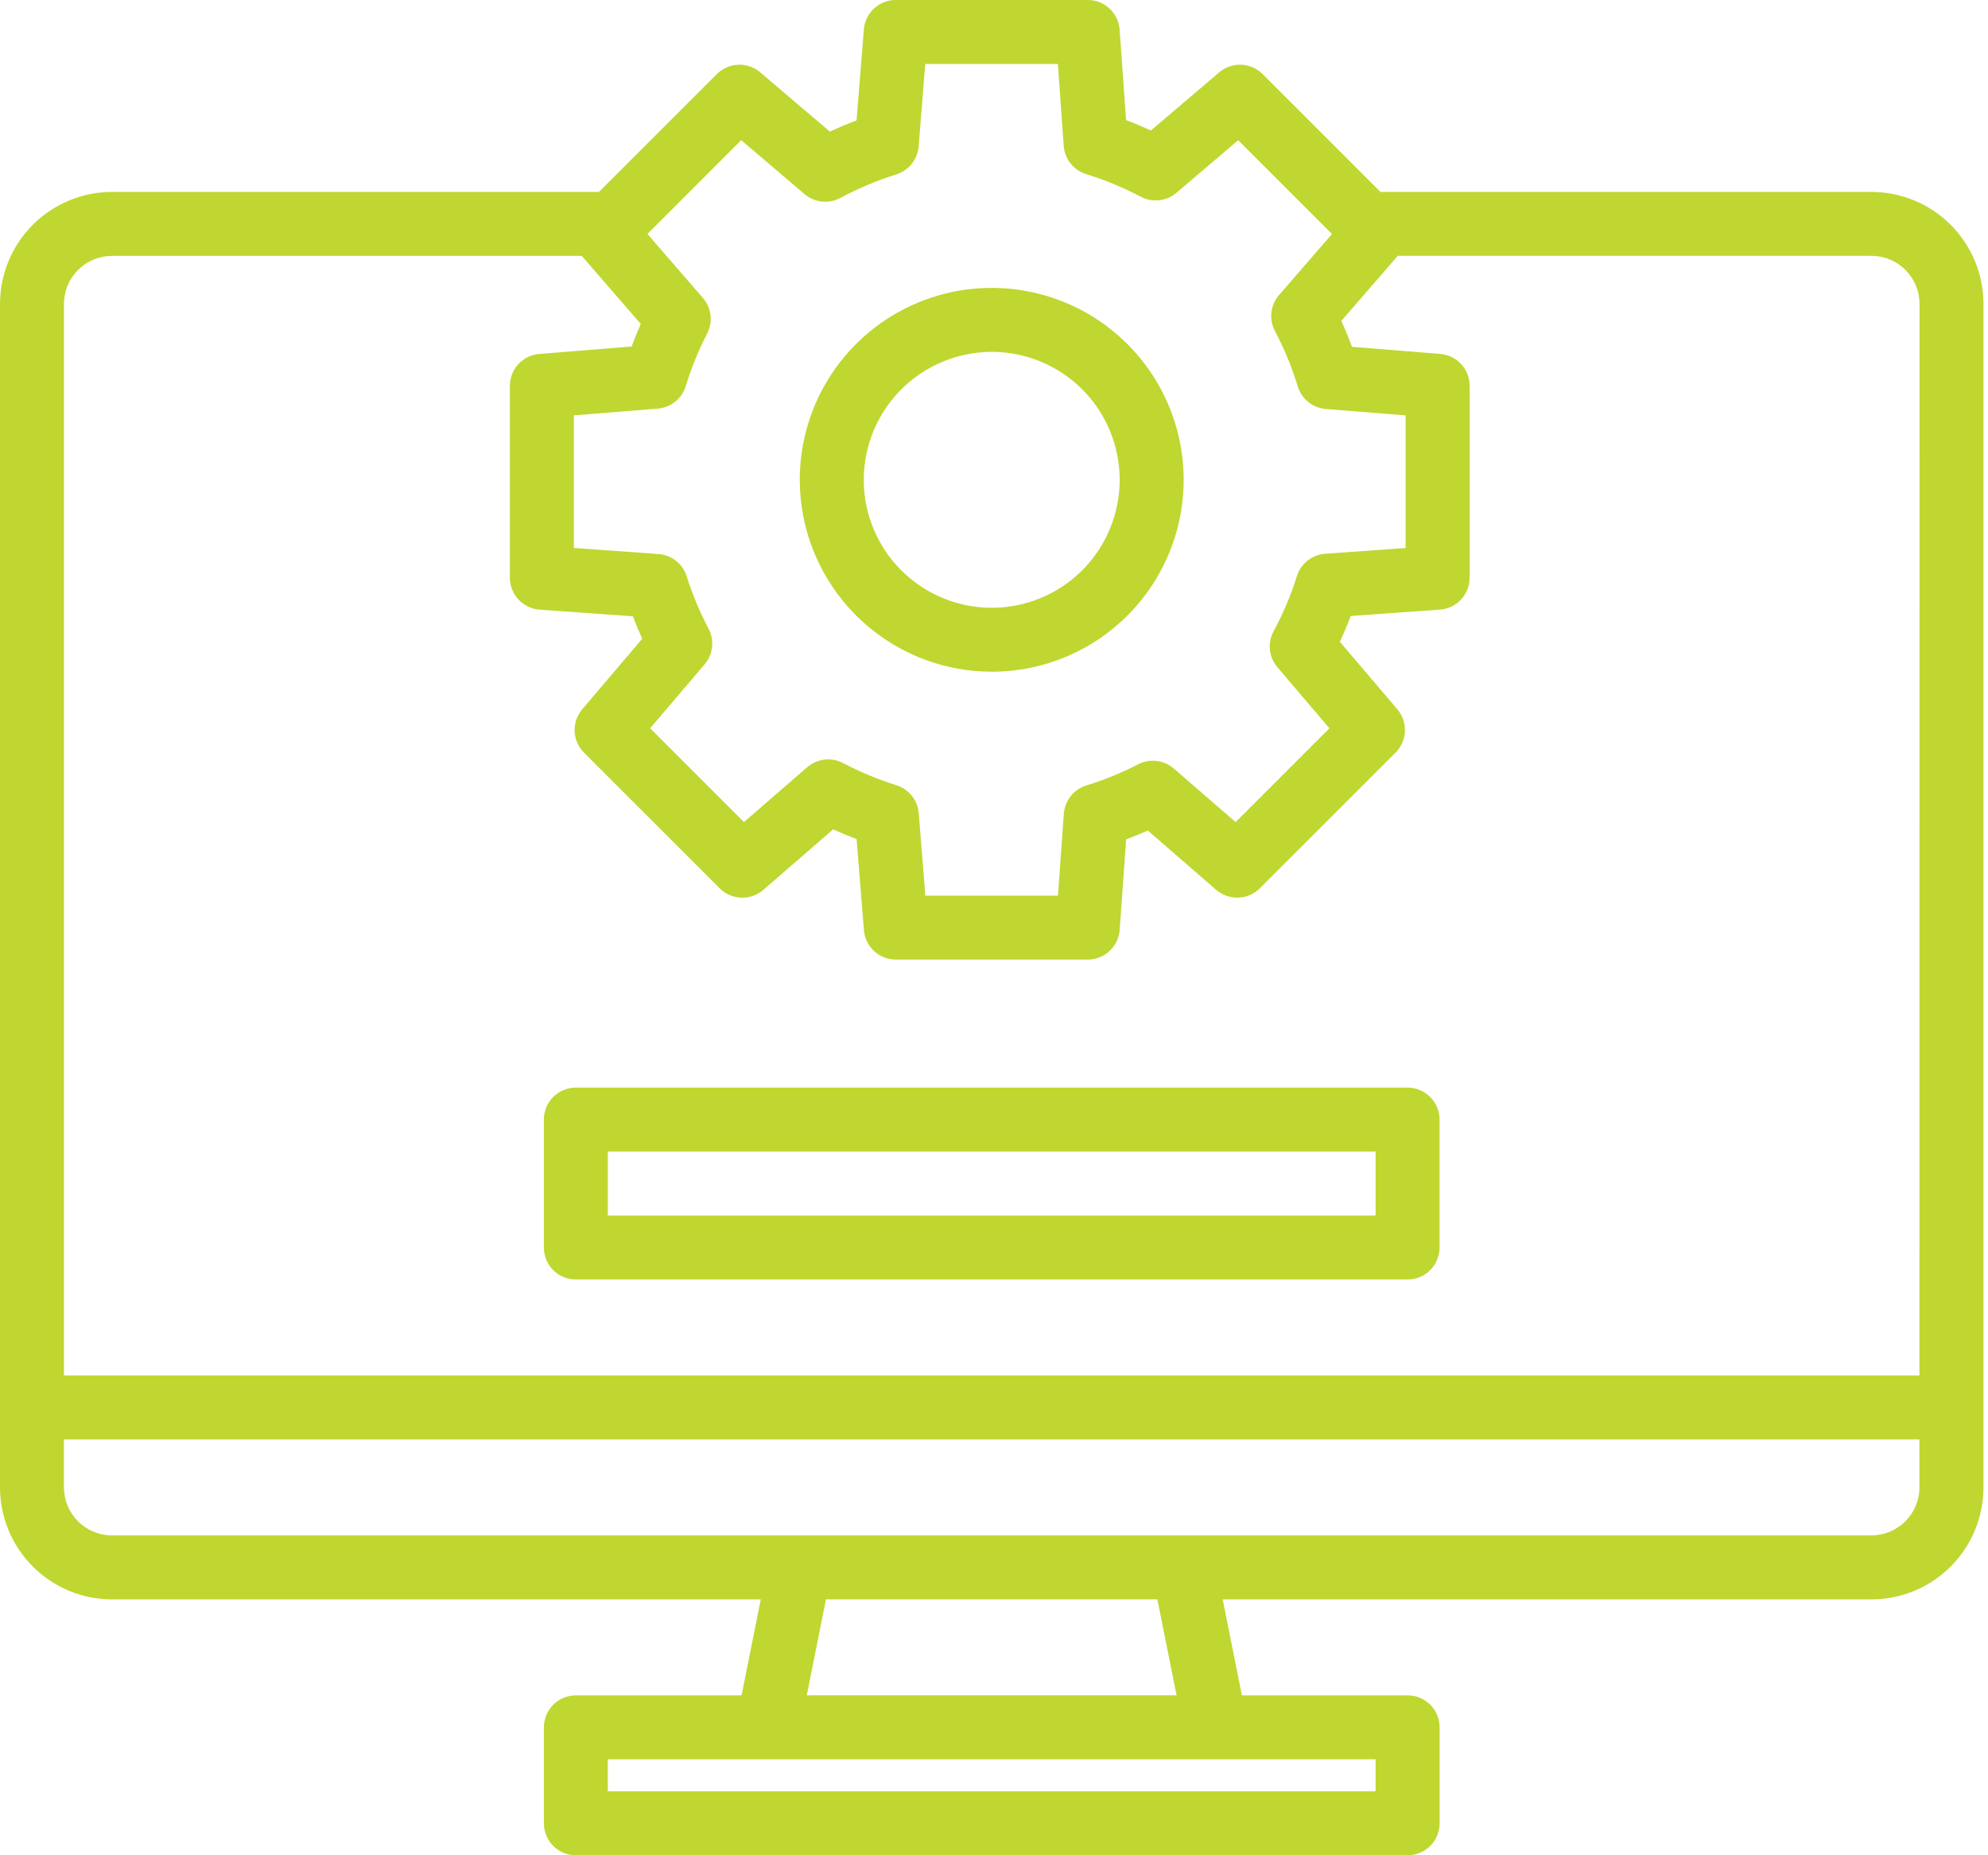
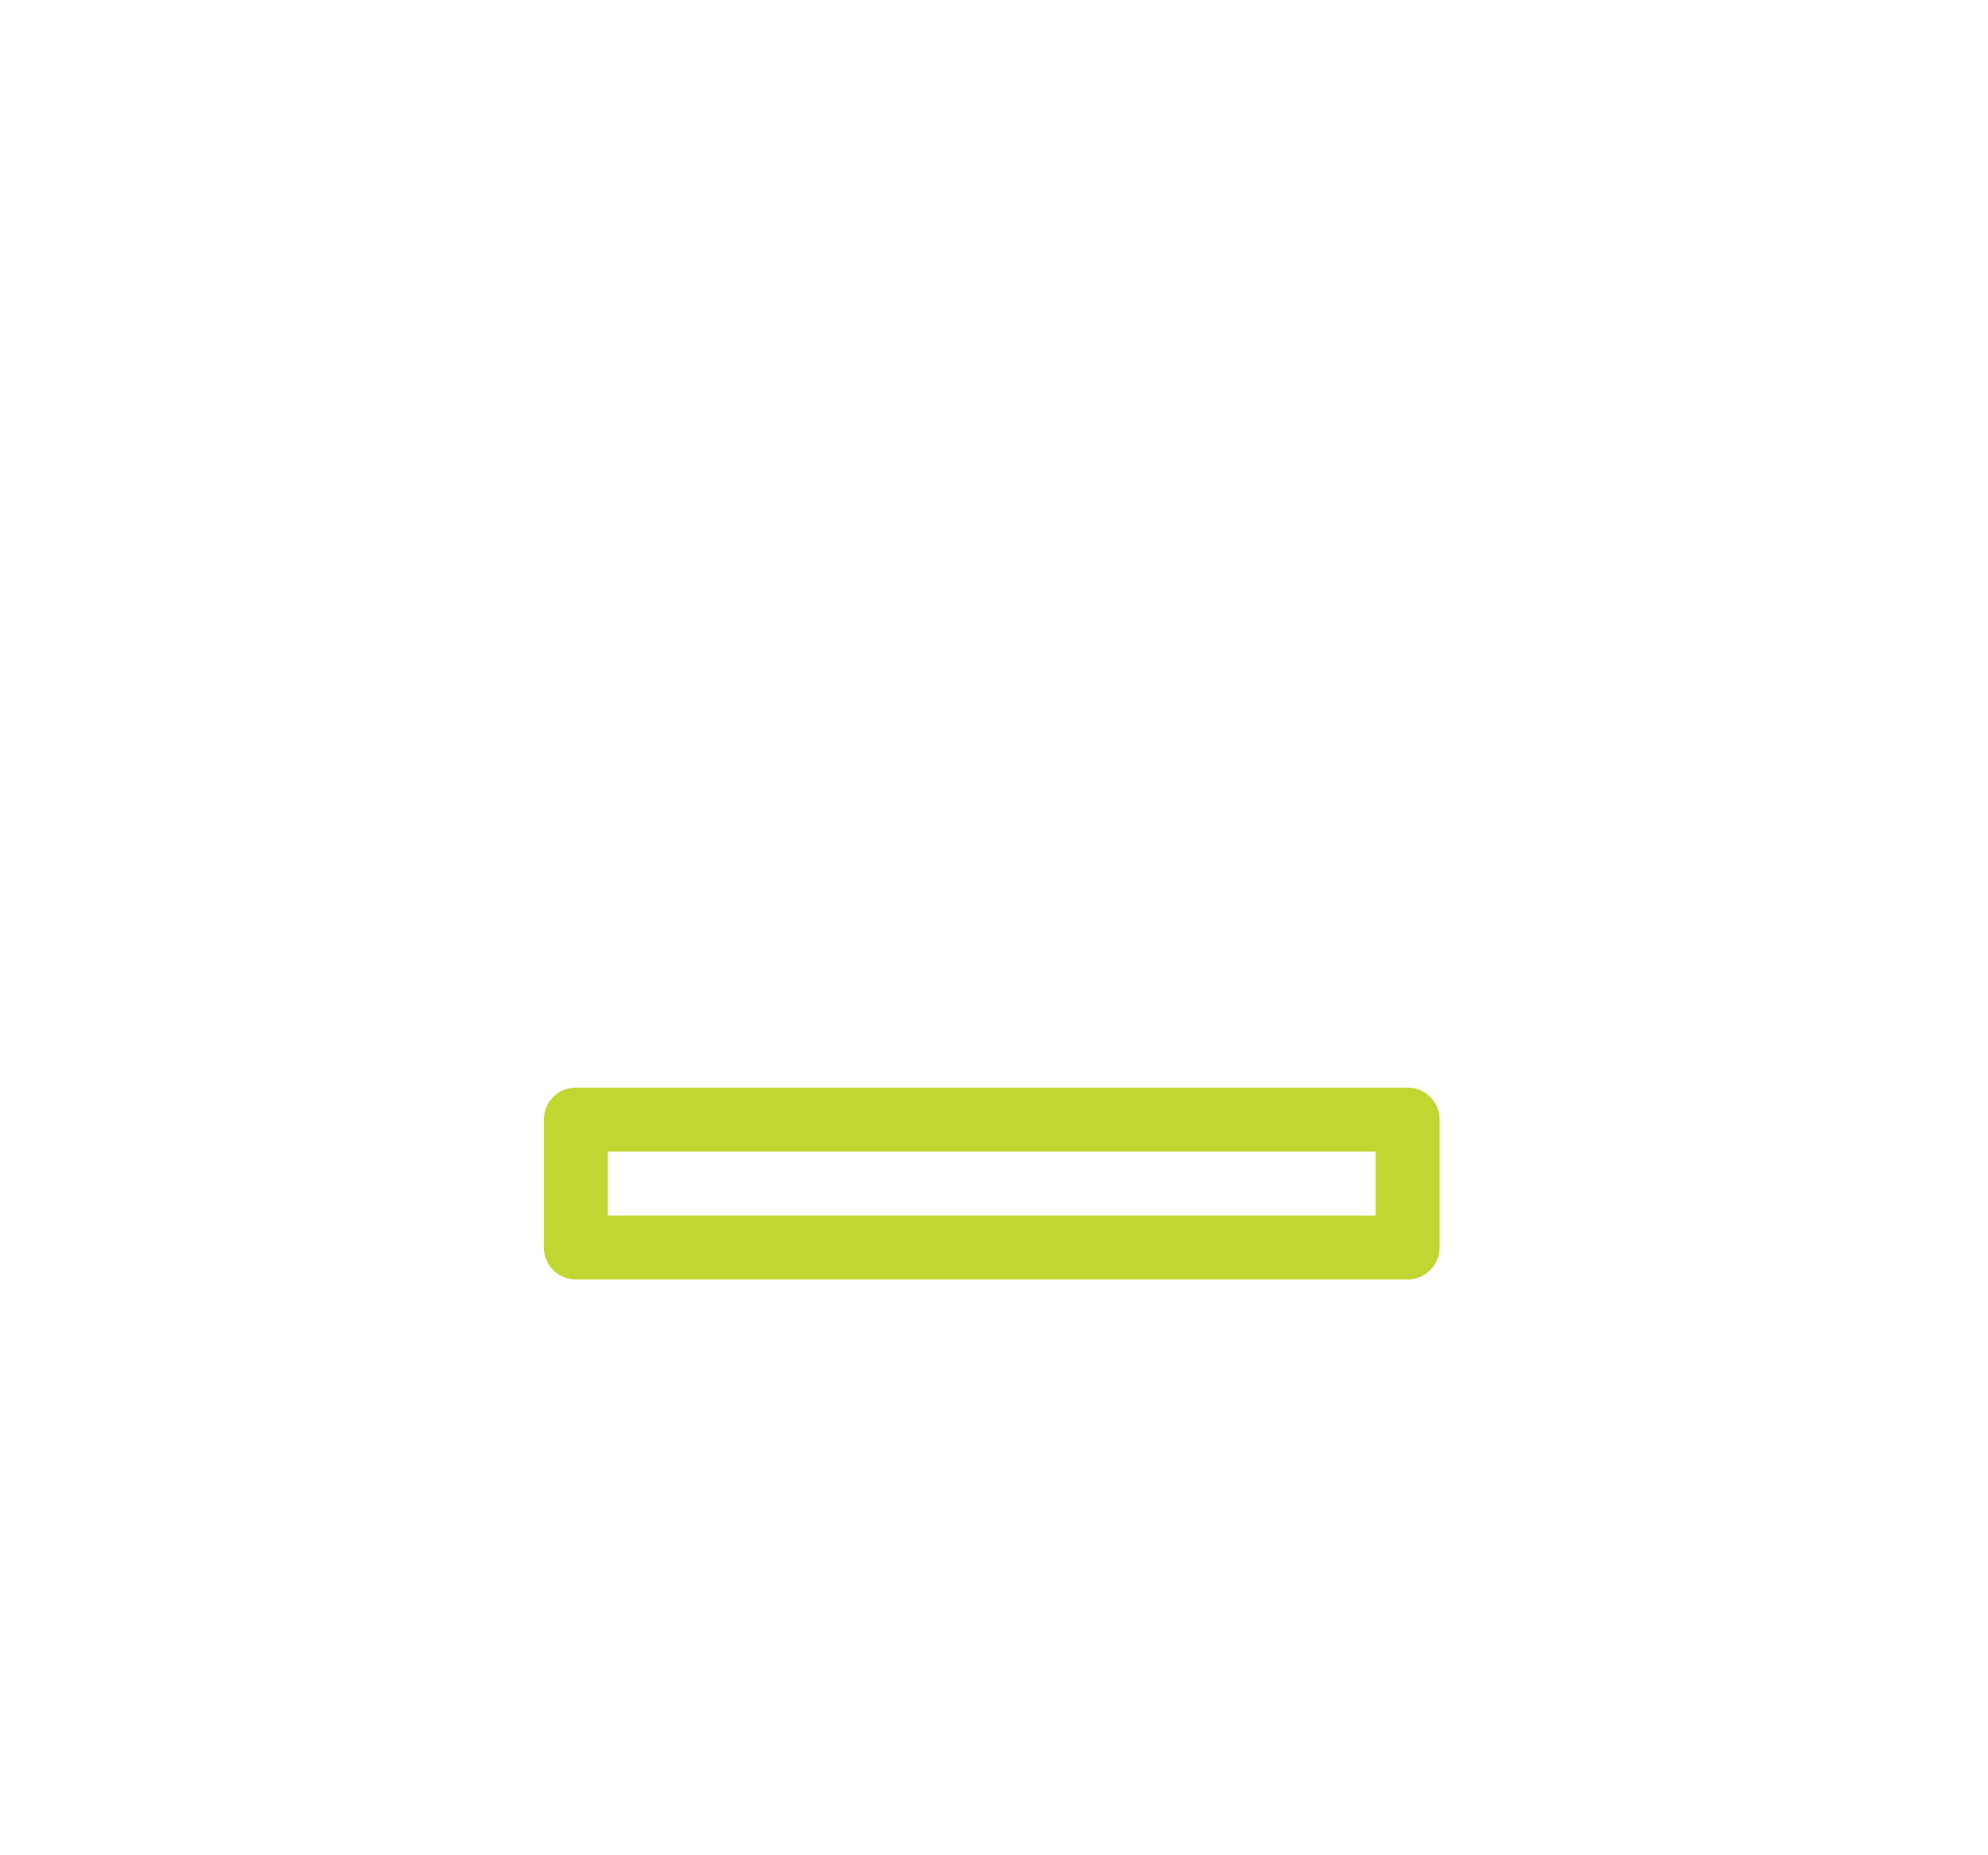
<svg xmlns="http://www.w3.org/2000/svg" fill="none" height="70" viewBox="0 0 75 70" width="75">
  <g fill="#bfd730">
-     <path d="m70.603 7.241h-18.524l-4.446-4.446c-.215-.215-.502-.341-.806-.353-.303-.012-.6.091-.831.288l-2.575 2.192c-.309-.14-.622-.272-.938-.389l-.244-3.413c-.022-.304-.158-.589-.381-.797-.223-.208-.517-.324-.823-.324h-7.241c-.303-0-.596.114-.819.32-.223.206-.36.488-.384.79l-.276 3.434c-.341.128-.676.27-1.006.424l-2.628-2.237c-.231-.197-.528-.3-.831-.288-.303.012-.591.138-.806.353l-4.446 4.446h-18.373c-1.12.001-2.194.447-2.986 1.239-.792.792-1.237 1.866-1.239 2.986v44.655c.001 1.12.447 2.194 1.239 2.986.792.792 1.866 1.237 2.986 1.239h24.476l-.724 3.621h-6.252c-.32 0-.627.127-.853.353-.226.226-.353.533-.353.853v3.621c0 .32.127.627.353.853.226.226.533.353.853.353h31.379c.32 0 .627-.127.854-.353.226-.226.353-.533.353-.853v-3.621c0-.32-.127-.627-.353-.853-.226-.226-.533-.353-.854-.353h-6.252l-.724-3.621h24.476c1.12-.001 2.194-.447 2.986-1.239s1.237-1.866 1.239-2.986v-44.655c-.001-1.12-.447-2.194-1.239-2.986s-1.866-1.237-2.986-1.239zm-42.64-1.952 2.388 2.034c.185.158.413.256.655.282s.486-.022.7-.137c.672-.362 1.377-.659 2.106-.887.23-.072.433-.211.584-.399.151-.188.241-.417.261-.657l.249-3.111h5.004l.22 3.088c.017.243.107.475.259.665.151.191.357.331.589.403.711.219 1.4.505 2.058.852.213.113.456.159.696.133.24-.026.466-.124.65-.28l2.331-1.985 3.539 3.539-1.999 2.305c-.159.184-.259.411-.287.653s.018.486.132.701c.353.668.642 1.369.862 2.092.071.232.209.436.398.588s.418.243.66.263l3.011.241v5.004l-3.035.217c-.241.017-.472.106-.662.256-.19.15-.33.354-.403.585-.227.721-.522 1.419-.881 2.085-.116.214-.164.458-.138.7s.124.47.282.655l1.963 2.305-3.539 3.539-2.331-2.02c-.182-.158-.407-.258-.646-.287-.239-.029-.482.015-.696.125-.629.325-1.285.593-1.961.801-.233.072-.438.212-.589.403-.151.191-.241.422-.259.665l-.22 3.088h-5.004l-.249-3.111c-.019-.24-.11-.469-.261-.657-.15-.188-.354-.327-.584-.399-.694-.217-1.366-.497-2.01-.836-.215-.113-.459-.158-.7-.13-.241.028-.468.128-.652.287l-2.388 2.07-3.539-3.539 2.056-2.414c.156-.184.254-.41.28-.65.026-.24-.02-.482-.133-.696-.333-.632-.609-1.293-.824-1.975-.073-.231-.213-.434-.403-.584-.19-.15-.42-.239-.662-.256l-3.191-.228v-5.004l3.165-.254c.241-.02.471-.111.659-.263.189-.152.327-.356.398-.588.209-.683.479-1.347.806-1.982.111-.214.155-.457.126-.696-.029-.239-.128-.465-.286-.647l-2.092-2.414zm23.933 61.09v1.207h-28.966v-1.207zm-21.459-2.414.724-3.621h12.503l.724 3.621zm41.976-7.845c-0.0.48-.191.94-.531 1.28-.339.339-.8.53-1.28.531h-66.379c-.48-0-.94-.191-1.28-.531-.339-.34-.53-.8-.531-1.28v-1.81h70zm0-4.224h-70v-40.431c0-.48.191-.94.531-1.28.339-.339.8-.53 1.28-.531h17.723l2.227 2.569c-.124.281-.239.564-.345.851l-3.483.281c-.302.024-.585.161-.79.384-.206.223-.32.515-.32.819v7.241c0 .305.116.599.324.822.208.223.493.36.797.381l3.52.252c.109.285.226.567.353.846l-2.263 2.66c-.197.231-.3.528-.288.831.012.303.138.591.353.806l5.12 5.12c.216.215.506.341.811.352s.603-.094.834-.293l2.634-2.283c.291.131.587.255.886.367l.276 3.435c.024.302.161.585.384.79.223.206.515.32.819.32h7.241c.305 0 .599-.116.823-.324.223-.208.36-.493.381-.797l.244-3.413c.275-.103.547-.214.818-.335l2.581 2.239c.231.199.529.304.834.293s.595-.137.811-.352l5.12-5.12c.215-.215.341-.502.353-.806.012-.303-.091-.6-.288-.831l-2.165-2.543c.148-.32.285-.646.41-.975l3.364-.24c.304-.022.589-.158.797-.381.208-.223.324-.517.324-.822v-7.241c0-.303-.114-.596-.32-.819-.206-.223-.488-.36-.79-.384l-3.328-.269c-.122-.33-.256-.656-.403-.976l2.129-2.456h17.874c.48 0.0.94.191 1.28.531.339.339.53.8.531 1.28z" />
-     <path d="m37.414 25.345c1.432 0 2.832-.425 4.023-1.22 1.191-.796 2.119-1.927 2.667-3.25.548-1.323.692-2.779.412-4.184s-.969-2.695-1.982-3.708c-1.013-1.013-2.303-1.702-3.708-1.982-1.405-.279-2.861-.136-4.184.412s-2.454 1.476-3.25 2.667c-.796 1.191-1.22 2.591-1.22 4.023.002 1.92.766 3.76 2.123 5.118 1.358 1.357 3.198 2.121 5.118 2.123zm0-12.069c.955 0 1.888.283 2.682.814s1.413 1.284 1.778 2.167c.365.882.461 1.853.275 2.789-.186.936-.646 1.797-1.321 2.472-.675.675-1.535 1.135-2.472 1.321-.936.186-1.907.091-2.789-.275s-1.636-.984-2.167-1.778c-.53-.794-.814-1.727-.814-2.682.002-1.28.511-2.507 1.416-3.412.905-.905 2.132-1.414 3.412-1.416z" />
    <path d="m21.724 48.276h31.379c.32 0 .627-.127.853-.353.226-.226.353-.533.353-.853v-4.828c0-.32-.127-.627-.353-.853-.226-.226-.533-.353-.853-.353h-31.379c-.32 0-.627.127-.853.353-.226.226-.353.533-.353.853v4.828c0 .32.127.627.353.853.226.226.533.353.853.353zm1.207-4.827h28.965v2.414h-28.965z" />
  </g>
</svg>